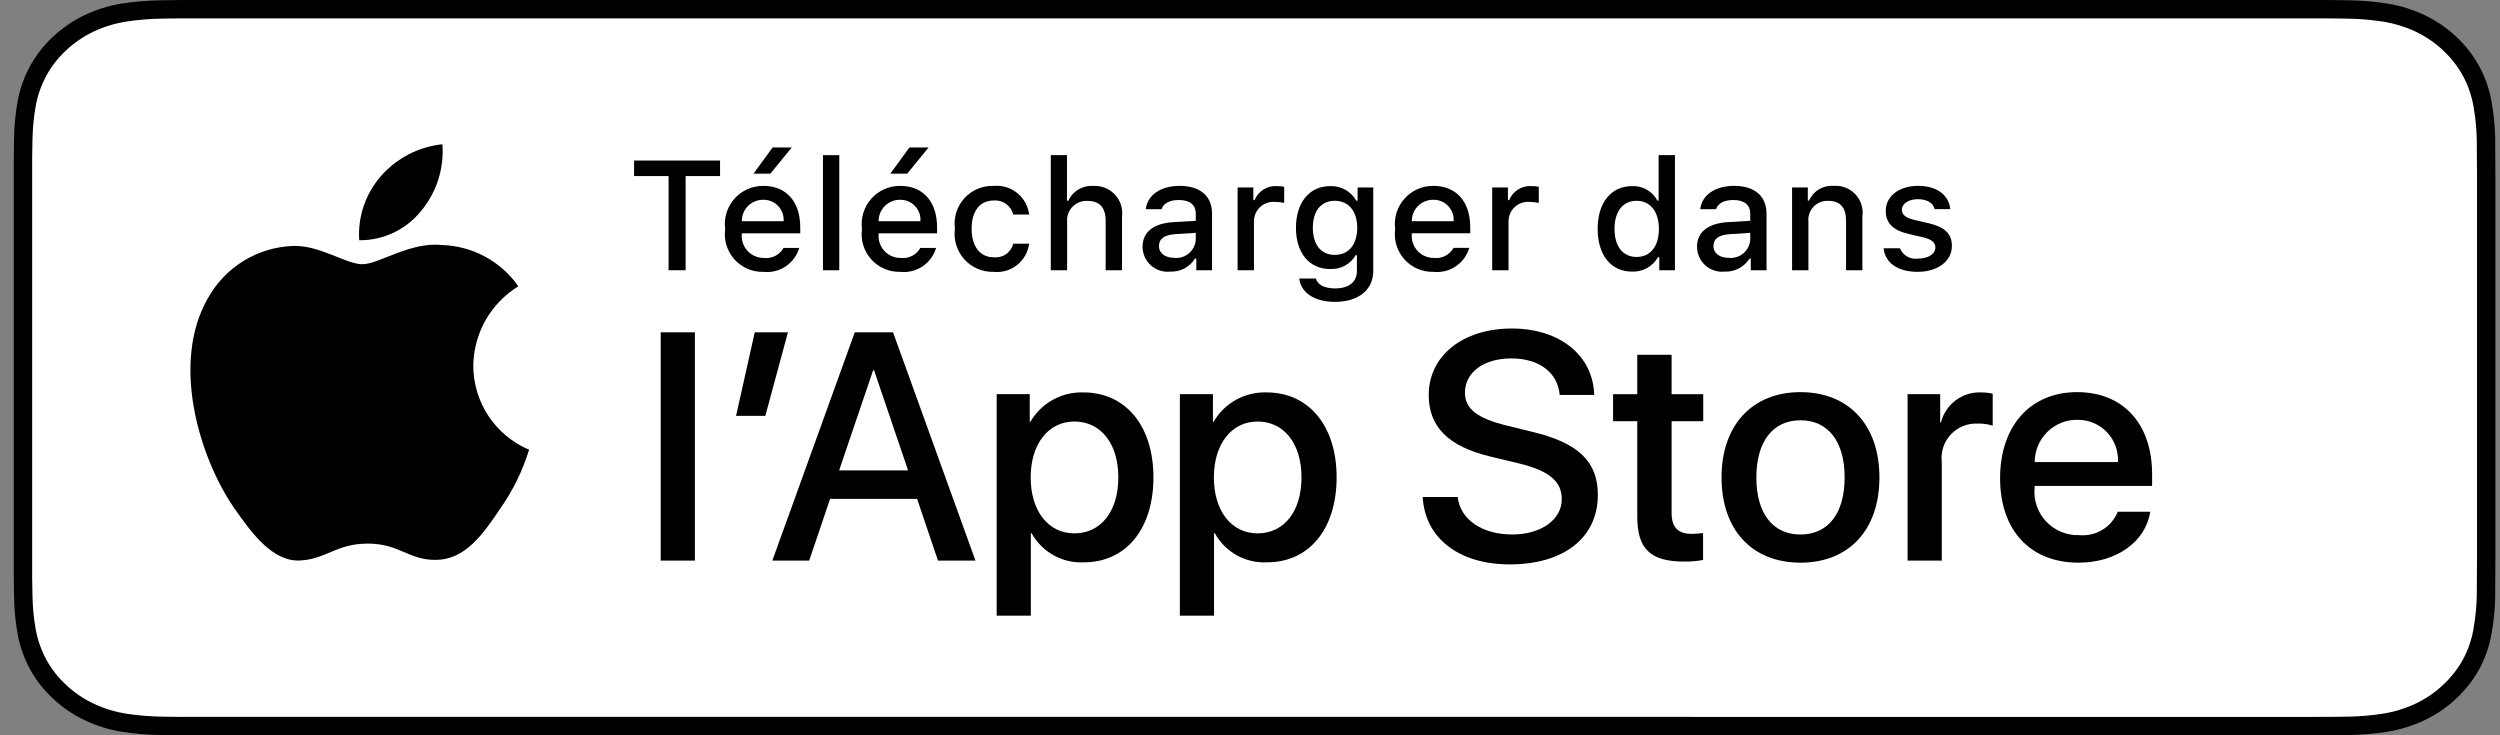
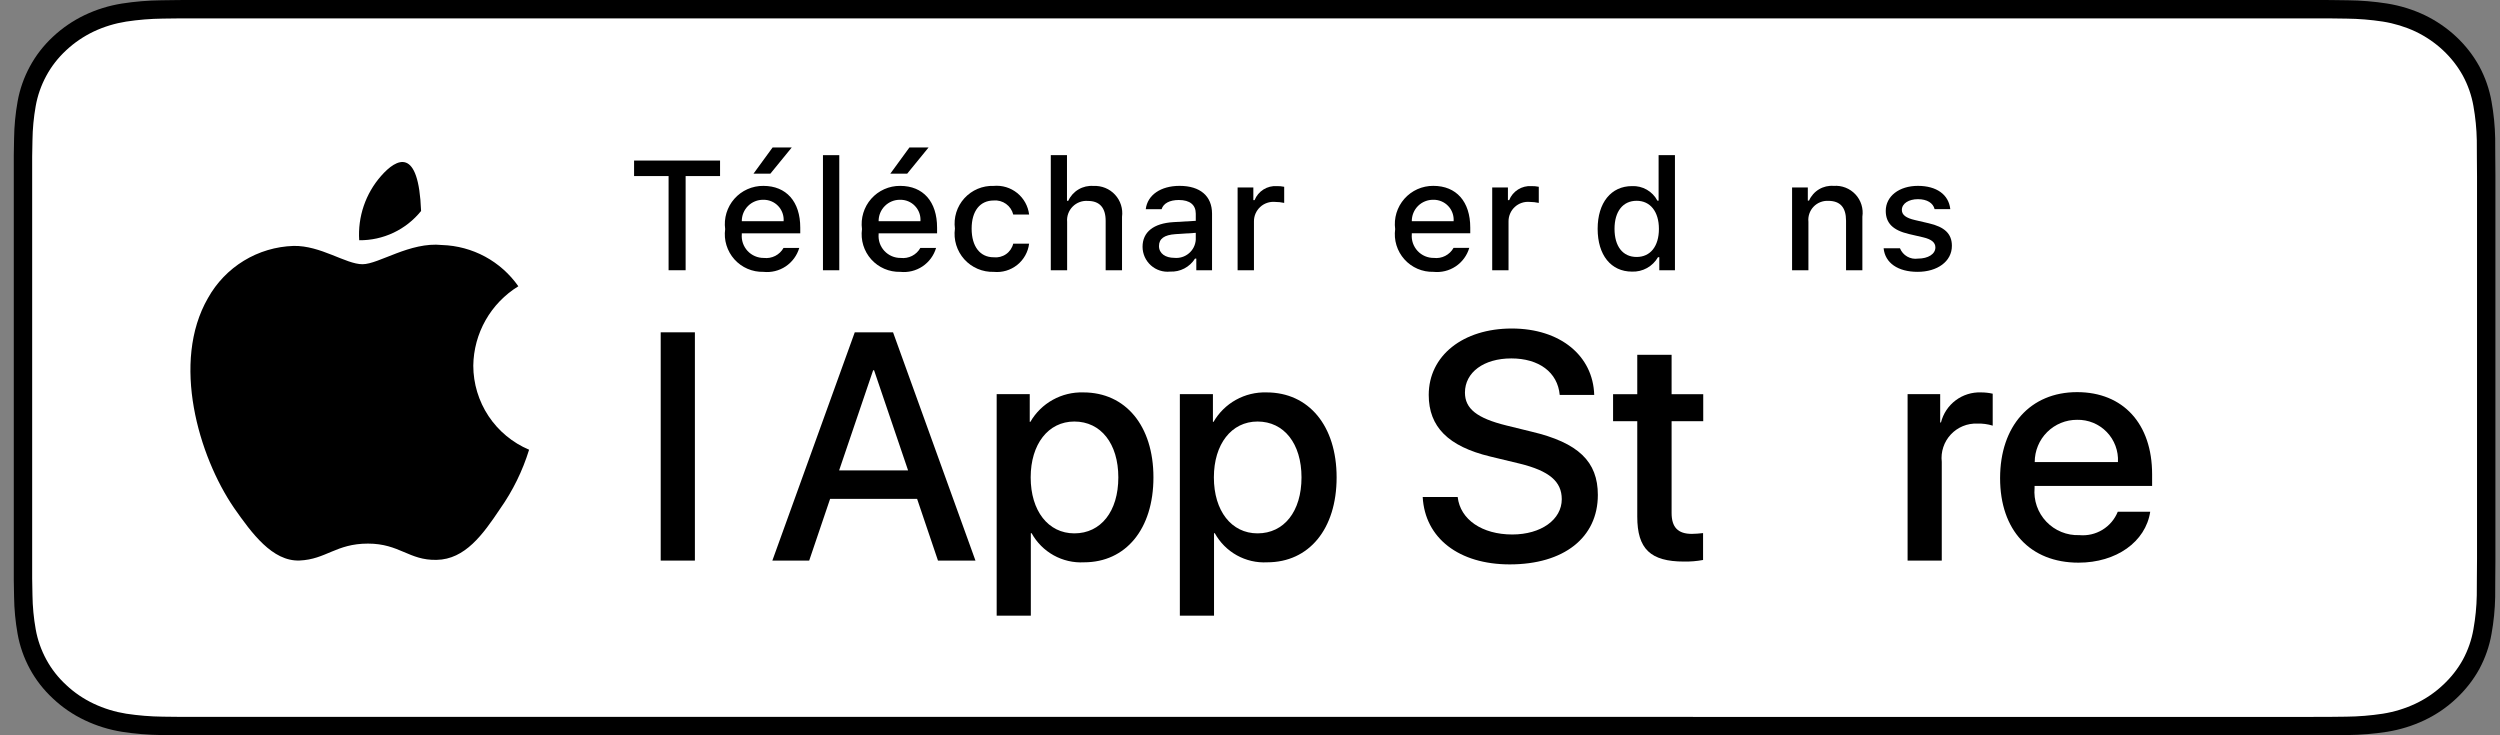
<svg xmlns="http://www.w3.org/2000/svg" width="136" height="40" viewBox="0 0 136 40" fill="none">
  <rect x="0" y="0" width="136" height="40" fill="#808080" stroke="none" />
  <g clip-path="url(#clip0_1302_22076)">
    <path d="M125.582 0H10.924C10.533 0 10.146 0 9.756 0.002C9.429 0.004 9.105 0.01 8.775 0.015C8.059 0.023 7.344 0.082 6.637 0.192C5.931 0.304 5.247 0.515 4.609 0.819C3.971 1.125 3.388 1.522 2.882 1.997C2.372 2.471 1.948 3.018 1.624 3.618C1.3 4.217 1.075 4.859 0.957 5.522C0.839 6.183 0.775 6.853 0.766 7.524C0.756 7.83 0.755 8.138 0.75 8.444V31.559C0.755 31.869 0.756 32.17 0.766 32.48C0.775 33.151 0.839 33.821 0.957 34.482C1.075 35.145 1.3 35.788 1.624 36.387C1.948 36.985 2.372 37.53 2.882 38.001C3.386 38.478 3.969 38.876 4.609 39.18C5.247 39.484 5.931 39.697 6.637 39.81C7.344 39.919 8.059 39.978 8.775 39.987C9.105 39.994 9.429 39.998 9.756 39.998C10.146 40 10.533 40 10.924 40H125.582C125.965 40 126.355 40 126.738 39.998C127.063 39.998 127.397 39.994 127.722 39.987C128.437 39.979 129.151 39.92 129.856 39.81C130.564 39.696 131.251 39.483 131.892 39.18C132.531 38.876 133.114 38.478 133.618 38.001C134.126 37.528 134.552 36.983 134.879 36.387C135.201 35.787 135.424 35.145 135.539 34.482C135.658 33.821 135.725 33.151 135.738 32.48C135.742 32.17 135.742 31.869 135.742 31.559C135.75 31.195 135.75 30.834 135.75 30.465V9.536C135.75 9.17 135.75 8.807 135.742 8.444C135.742 8.138 135.742 7.83 135.738 7.524C135.725 6.853 135.658 6.183 135.539 5.522C135.423 4.859 135.201 4.218 134.879 3.618C134.22 2.415 133.176 1.436 131.892 0.818C131.251 0.516 130.564 0.304 129.856 0.191C129.151 0.081 128.437 0.022 127.722 0.015C127.397 0.01 127.063 0.004 126.738 0.002C126.355 0 125.965 0 125.582 0V0Z" fill="black" />
    <path d="M9.821 38.998C9.497 38.998 9.18 38.994 8.857 38.987C8.19 38.979 7.524 38.925 6.865 38.825C6.25 38.727 5.655 38.543 5.099 38.281C4.548 38.021 4.045 37.68 3.61 37.271C3.168 36.867 2.801 36.398 2.522 35.884C2.24 35.366 2.045 34.811 1.943 34.238C1.833 33.622 1.774 32.999 1.766 32.375C1.759 32.165 1.75 31.468 1.75 31.468V8.519C1.75 8.519 1.759 7.833 1.766 7.631C1.774 7.008 1.833 6.386 1.942 5.771C2.044 5.196 2.239 4.64 2.521 4.12C2.799 3.606 3.165 3.137 3.604 2.731C4.042 2.322 4.546 1.979 5.098 1.715C5.653 1.454 6.248 1.272 6.861 1.175C7.522 1.074 8.19 1.02 8.86 1.012L9.822 1H126.673L127.646 1.013C128.31 1.02 128.972 1.074 129.627 1.174C130.247 1.272 130.847 1.456 131.408 1.718C132.515 2.25 133.415 3.09 133.983 4.122C134.26 4.638 134.453 5.191 134.553 5.76C134.664 6.38 134.726 7.007 134.738 7.635C134.742 7.917 134.742 8.219 134.742 8.519C134.75 8.892 134.75 9.247 134.75 9.604V30.395C134.75 30.756 134.75 31.108 134.742 31.463C134.742 31.786 134.742 32.082 134.737 32.387C134.725 33.004 134.664 33.619 134.555 34.228C134.456 34.805 134.262 35.365 133.98 35.887C133.699 36.396 133.333 36.861 132.897 37.263C132.462 37.675 131.958 38.017 131.405 38.279C130.845 38.543 130.246 38.727 129.627 38.825C128.968 38.926 128.302 38.98 127.635 38.987C127.323 38.994 126.996 38.998 126.678 38.998L125.523 39L9.821 38.998Z" fill="white" />
    <path d="M25.747 19.891C25.758 19.023 25.989 18.172 26.417 17.417C26.846 16.662 27.458 16.028 28.198 15.573C27.728 14.902 27.108 14.35 26.388 13.96C25.667 13.571 24.866 13.355 24.047 13.329C22.301 13.146 20.608 14.374 19.718 14.374C18.811 14.374 17.441 13.347 15.966 13.378C15.011 13.409 14.081 13.686 13.266 14.183C12.451 14.68 11.779 15.38 11.314 16.214C9.303 19.696 10.803 24.814 12.73 27.628C13.694 29.007 14.82 30.546 16.294 30.492C17.737 30.432 18.275 29.572 20.017 29.572C21.741 29.572 22.247 30.492 23.751 30.457C25.299 30.432 26.274 29.073 27.204 27.681C27.896 26.699 28.429 25.614 28.783 24.465C27.884 24.085 27.116 23.448 26.576 22.635C26.037 21.821 25.748 20.867 25.747 19.891Z" fill="black" />
-     <path d="M22.907 11.477C23.75 10.464 24.166 9.162 24.066 7.848C22.776 7.983 21.585 8.599 20.73 9.573C20.312 10.049 19.991 10.603 19.787 11.203C19.583 11.803 19.499 12.437 19.541 13.069C20.186 13.076 20.823 12.936 21.407 12.66C21.989 12.384 22.502 11.98 22.907 11.477Z" fill="black" />
+     <path d="M22.907 11.477C22.776 7.983 21.585 8.599 20.73 9.573C20.312 10.049 19.991 10.603 19.787 11.203C19.583 11.803 19.499 12.437 19.541 13.069C20.186 13.076 20.823 12.936 21.407 12.66C21.989 12.384 22.502 11.98 22.907 11.477Z" fill="black" />
    <path d="M36.371 14.701V9.578H34.494V8.734H39.171V9.578H37.298V14.701H36.371Z" fill="black" />
    <path d="M43.48 13.486C43.359 13.897 43.098 14.253 42.741 14.492C42.384 14.73 41.955 14.835 41.529 14.789C41.232 14.796 40.938 14.74 40.665 14.622C40.392 14.505 40.149 14.329 39.951 14.108C39.753 13.887 39.606 13.625 39.519 13.341C39.432 13.058 39.408 12.758 39.449 12.464C39.409 12.169 39.434 11.87 39.52 11.585C39.607 11.3 39.753 11.037 39.95 10.814C40.147 10.591 40.389 10.413 40.661 10.292C40.933 10.171 41.228 10.109 41.525 10.112C42.778 10.112 43.534 10.968 43.534 12.382V12.692H40.354V12.742C40.34 12.907 40.361 13.073 40.415 13.23C40.469 13.387 40.556 13.53 40.668 13.652C40.781 13.773 40.918 13.87 41.071 13.935C41.223 14.001 41.388 14.034 41.553 14.032C41.766 14.057 41.981 14.019 42.172 13.922C42.363 13.825 42.52 13.673 42.625 13.486L43.48 13.486ZM40.354 12.035H42.629C42.64 11.883 42.619 11.732 42.568 11.589C42.517 11.446 42.437 11.316 42.333 11.206C42.228 11.096 42.102 11.009 41.962 10.951C41.822 10.893 41.672 10.865 41.52 10.868C41.367 10.866 41.214 10.895 41.072 10.953C40.929 11.011 40.8 11.097 40.691 11.206C40.583 11.314 40.497 11.444 40.439 11.586C40.381 11.728 40.352 11.881 40.354 12.035ZM40.991 9.446L42.029 8.023H43.071L41.909 9.446H40.991Z" fill="black" />
    <path d="M44.769 8.441H45.657V14.702H44.769V8.441Z" fill="black" />
    <path d="M50.923 13.486C50.803 13.897 50.541 14.253 50.184 14.492C49.828 14.73 49.399 14.835 48.972 14.789C48.676 14.796 48.381 14.74 48.108 14.622C47.836 14.505 47.592 14.329 47.394 14.108C47.196 13.887 47.049 13.625 46.962 13.341C46.876 13.058 46.852 12.758 46.892 12.464C46.853 12.169 46.877 11.87 46.964 11.585C47.05 11.3 47.197 11.037 47.394 10.814C47.59 10.591 47.833 10.413 48.105 10.292C48.376 10.171 48.671 10.109 48.968 10.112C50.221 10.112 50.977 10.968 50.977 12.382V12.692H47.797V12.742C47.784 12.907 47.804 13.073 47.858 13.23C47.913 13.387 47.999 13.53 48.112 13.652C48.225 13.773 48.362 13.87 48.514 13.935C48.666 14.001 48.831 14.034 48.997 14.032C49.209 14.057 49.425 14.019 49.615 13.922C49.806 13.825 49.964 13.673 50.068 13.486L50.923 13.486ZM47.797 12.035H50.072C50.083 11.883 50.063 11.732 50.012 11.589C49.961 11.446 49.88 11.316 49.776 11.206C49.672 11.096 49.545 11.009 49.406 10.951C49.266 10.893 49.115 10.865 48.964 10.868C48.81 10.866 48.657 10.895 48.515 10.953C48.373 11.011 48.243 11.097 48.135 11.206C48.026 11.314 47.94 11.444 47.882 11.586C47.824 11.728 47.795 11.881 47.797 12.035H47.797ZM48.434 9.446L49.472 8.023H50.514L49.352 9.446H48.434Z" fill="black" />
    <path d="M55.12 11.671C55.063 11.438 54.924 11.232 54.729 11.092C54.534 10.952 54.295 10.886 54.056 10.907C53.312 10.907 52.857 11.477 52.857 12.437C52.857 13.413 53.316 13.996 54.056 13.996C54.293 14.023 54.532 13.963 54.728 13.827C54.924 13.691 55.063 13.487 55.12 13.255H55.984C55.927 13.711 55.694 14.127 55.334 14.414C54.975 14.7 54.518 14.835 54.061 14.79C53.76 14.799 53.46 14.743 53.183 14.624C52.906 14.506 52.658 14.329 52.457 14.105C52.256 13.88 52.106 13.615 52.018 13.327C51.93 13.039 51.906 12.735 51.948 12.437C51.908 12.141 51.934 11.839 52.022 11.554C52.111 11.269 52.261 11.006 52.462 10.785C52.663 10.564 52.91 10.389 53.185 10.273C53.46 10.157 53.757 10.102 54.056 10.113C54.517 10.07 54.976 10.21 55.337 10.501C55.697 10.792 55.929 11.212 55.984 11.672L55.12 11.671Z" fill="black" />
    <path d="M57.163 8.441H58.044V10.923H58.114C58.232 10.664 58.428 10.447 58.673 10.303C58.919 10.158 59.203 10.093 59.487 10.116C59.705 10.104 59.923 10.141 60.125 10.223C60.328 10.305 60.509 10.431 60.657 10.591C60.806 10.751 60.916 10.942 60.982 11.15C61.048 11.358 61.067 11.579 61.038 11.795V14.702H60.148V12.014C60.148 11.295 59.813 10.931 59.185 10.931C59.033 10.918 58.879 10.939 58.735 10.992C58.592 11.045 58.461 11.129 58.353 11.238C58.245 11.347 58.162 11.478 58.11 11.622C58.058 11.766 58.038 11.92 58.052 12.072V14.702H57.163L57.163 8.441Z" fill="black" />
    <path d="M62.155 13.428C62.155 12.617 62.759 12.15 63.83 12.084L65.05 12.013V11.624C65.05 11.149 64.735 10.88 64.128 10.88C63.632 10.88 63.288 11.062 63.19 11.381H62.329C62.42 10.607 63.148 10.111 64.169 10.111C65.298 10.111 65.935 10.673 65.935 11.624V14.701H65.079V14.068H65.009C64.866 14.295 64.666 14.48 64.428 14.605C64.19 14.729 63.924 14.788 63.656 14.775C63.467 14.795 63.276 14.775 63.095 14.716C62.915 14.658 62.748 14.562 62.607 14.435C62.465 14.308 62.352 14.152 62.274 13.979C62.197 13.806 62.156 13.618 62.155 13.428ZM65.05 13.043V12.666L63.95 12.737C63.33 12.778 63.049 12.989 63.049 13.386C63.049 13.791 63.4 14.027 63.884 14.027C64.025 14.042 64.168 14.027 64.305 13.985C64.441 13.943 64.567 13.874 64.675 13.782C64.784 13.691 64.874 13.578 64.938 13.451C65.002 13.324 65.04 13.185 65.05 13.043V13.043Z" fill="black" />
    <path d="M67.326 10.199H68.182V10.889H68.248C68.344 10.649 68.513 10.446 68.731 10.309C68.95 10.171 69.206 10.107 69.464 10.124C69.597 10.122 69.73 10.134 69.86 10.161V11.038C69.697 11.003 69.531 10.985 69.364 10.984C69.218 10.971 69.07 10.989 68.931 11.036C68.791 11.083 68.663 11.159 68.555 11.259C68.447 11.359 68.361 11.48 68.302 11.615C68.243 11.75 68.214 11.896 68.215 12.043V14.701H67.326V10.199Z" fill="black" />
-     <path d="M70.678 15.152H71.587C71.662 15.479 72.038 15.69 72.638 15.69C73.378 15.69 73.816 15.338 73.816 14.743V13.879H73.75C73.611 14.121 73.407 14.319 73.162 14.453C72.917 14.586 72.639 14.649 72.36 14.635C71.211 14.635 70.5 13.747 70.5 12.398C70.5 11.025 71.219 10.124 72.369 10.124C72.655 10.114 72.938 10.183 73.187 10.323C73.437 10.463 73.643 10.669 73.783 10.918H73.853V10.199H74.705V14.739C74.705 15.768 73.898 16.422 72.625 16.422C71.5 16.422 70.772 15.918 70.678 15.152ZM73.833 12.394C73.833 11.497 73.369 10.922 72.612 10.922C71.848 10.922 71.418 11.497 71.418 12.394C71.418 13.291 71.848 13.866 72.612 13.866C73.374 13.866 73.833 13.296 73.833 12.394L73.833 12.394Z" fill="black" />
    <path d="M79.928 13.485C79.808 13.897 79.546 14.253 79.189 14.491C78.833 14.729 78.403 14.834 77.977 14.788C77.68 14.796 77.386 14.739 77.113 14.622C76.841 14.504 76.597 14.329 76.399 14.107C76.201 13.886 76.054 13.625 75.967 13.341C75.88 13.057 75.857 12.758 75.897 12.464C75.858 12.169 75.882 11.869 75.968 11.585C76.055 11.3 76.202 11.037 76.398 10.814C76.595 10.591 76.838 10.413 77.109 10.291C77.381 10.17 77.676 10.109 77.973 10.111C79.226 10.111 79.982 10.967 79.982 12.381V12.691H76.802V12.741C76.788 12.906 76.809 13.073 76.863 13.23C76.918 13.386 77.004 13.53 77.117 13.652C77.23 13.773 77.367 13.87 77.519 13.935C77.671 14 77.836 14.033 78.002 14.031C78.214 14.057 78.43 14.018 78.62 13.921C78.811 13.824 78.969 13.672 79.073 13.485L79.928 13.485ZM76.802 12.034H79.077C79.088 11.883 79.067 11.731 79.016 11.589C78.966 11.446 78.885 11.315 78.781 11.206C78.677 11.096 78.55 11.009 78.41 10.951C78.27 10.893 78.12 10.864 77.968 10.868C77.815 10.866 77.662 10.895 77.52 10.953C77.377 11.011 77.248 11.096 77.139 11.205C77.031 11.314 76.945 11.443 76.887 11.586C76.829 11.728 76.8 11.881 76.802 12.034H76.802Z" fill="black" />
    <path d="M81.176 10.199H82.031V10.889H82.098C82.193 10.649 82.363 10.446 82.581 10.309C82.8 10.171 83.056 10.107 83.314 10.124C83.447 10.122 83.579 10.134 83.71 10.161V11.038C83.547 11.003 83.381 10.985 83.214 10.984C83.067 10.971 82.92 10.989 82.78 11.036C82.641 11.083 82.513 11.159 82.405 11.259C82.296 11.359 82.21 11.48 82.152 11.615C82.093 11.75 82.063 11.896 82.064 12.043V14.701H81.176L81.176 10.199Z" fill="black" />
    <path d="M86.912 12.449C86.912 11.026 87.644 10.124 88.781 10.124C89.063 10.111 89.342 10.179 89.587 10.319C89.831 10.459 90.031 10.665 90.162 10.915H90.228V8.441H91.117V14.702H90.266V13.991H90.195C90.054 14.238 89.847 14.442 89.598 14.581C89.349 14.719 89.066 14.787 88.781 14.776C87.636 14.776 86.912 13.875 86.912 12.449ZM87.83 12.449C87.83 13.404 88.28 13.979 89.033 13.979C89.782 13.979 90.245 13.396 90.245 12.453C90.245 11.514 89.777 10.923 89.033 10.923C88.285 10.923 87.83 11.502 87.83 12.449H87.83Z" fill="black" />
-     <path d="M92.318 13.428C92.318 12.617 92.922 12.15 93.993 12.084L95.213 12.013V11.624C95.213 11.149 94.898 10.88 94.291 10.88C93.795 10.88 93.451 11.062 93.353 11.381H92.492C92.583 10.607 93.311 10.111 94.332 10.111C95.461 10.111 96.098 10.673 96.098 11.624V14.701H95.242V14.068H95.172C95.029 14.295 94.829 14.48 94.591 14.605C94.353 14.729 94.087 14.788 93.819 14.775C93.63 14.795 93.439 14.775 93.258 14.716C93.078 14.658 92.911 14.562 92.77 14.435C92.628 14.308 92.515 14.152 92.437 13.979C92.36 13.806 92.319 13.618 92.318 13.428ZM95.213 13.043V12.666L94.113 12.737C93.493 12.778 93.212 12.989 93.212 13.386C93.212 13.791 93.564 14.027 94.047 14.027C94.189 14.042 94.332 14.027 94.468 13.985C94.604 13.943 94.73 13.874 94.839 13.782C94.947 13.691 95.037 13.578 95.101 13.451C95.165 13.324 95.203 13.185 95.213 13.043V13.043Z" fill="black" />
    <path d="M97.489 10.199H98.345V10.914H98.411C98.524 10.657 98.714 10.442 98.955 10.298C99.195 10.154 99.475 10.089 99.755 10.112C99.974 10.095 100.194 10.128 100.399 10.209C100.603 10.289 100.787 10.414 100.937 10.575C101.087 10.735 101.198 10.928 101.263 11.138C101.328 11.348 101.346 11.569 101.313 11.787V14.702H100.425V12.01C100.425 11.286 100.11 10.926 99.453 10.926C99.304 10.919 99.156 10.945 99.018 11.001C98.88 11.056 98.755 11.141 98.653 11.25C98.551 11.358 98.474 11.487 98.426 11.629C98.379 11.77 98.362 11.919 98.378 12.067V14.702H97.489V10.199Z" fill="black" />
    <path d="M104.334 10.111C105.347 10.111 106.009 10.582 106.096 11.377H105.243C105.161 11.046 104.838 10.835 104.334 10.835C103.838 10.835 103.461 11.07 103.461 11.422C103.461 11.691 103.689 11.86 104.177 11.972L104.925 12.146C105.781 12.344 106.183 12.712 106.183 13.374C106.183 14.222 105.393 14.788 104.317 14.788C103.246 14.788 102.548 14.304 102.469 13.506H103.358C103.435 13.696 103.573 13.855 103.751 13.957C103.929 14.059 104.135 14.098 104.338 14.068C104.892 14.068 105.285 13.82 105.285 13.46C105.285 13.192 105.074 13.018 104.623 12.911L103.838 12.729C102.981 12.526 102.585 12.142 102.585 11.472C102.585 10.673 103.316 10.111 104.334 10.111Z" fill="black" />
    <path d="M35.942 18.078H37.802V30.496H35.942V18.078Z" fill="black" />
-     <path d="M40.042 22.622L41.058 18.078H42.864L41.634 22.622H40.042Z" fill="black" />
    <path d="M49.891 27.14H45.157L44.02 30.496H42.016L46.499 18.078H48.582L53.065 30.496H51.026L49.891 27.14ZM45.648 25.591H49.4L47.55 20.144H47.498L45.648 25.591Z" fill="black" />
    <path d="M62.747 25.97C62.747 28.783 61.241 30.59 58.969 30.59C58.393 30.621 57.821 30.488 57.317 30.208C56.813 29.928 56.398 29.511 56.12 29.006H56.077V33.491H54.219V21.442H56.018V22.948H56.052C56.343 22.445 56.764 22.031 57.272 21.75C57.78 21.468 58.354 21.329 58.935 21.347C61.233 21.347 62.747 23.164 62.747 25.97ZM60.837 25.97C60.837 24.137 59.89 22.931 58.444 22.931C57.024 22.931 56.069 24.162 56.069 25.97C56.069 27.794 57.024 29.015 58.444 29.015C59.89 29.015 60.837 27.819 60.837 25.97Z" fill="black" />
    <path d="M72.712 25.97C72.712 28.783 71.207 30.59 68.934 30.59C68.358 30.621 67.786 30.488 67.282 30.208C66.778 29.928 66.364 29.511 66.085 29.006H66.043V33.491H64.184V21.442H65.983V22.948H66.017C66.308 22.445 66.73 22.031 67.237 21.75C67.745 21.468 68.32 21.329 68.9 21.347C71.198 21.347 72.712 23.164 72.712 25.97ZM70.802 25.97C70.802 24.137 69.855 22.931 68.41 22.931C66.99 22.931 66.035 24.162 66.035 25.97C66.035 27.794 66.99 29.015 68.41 29.015C69.855 29.015 70.802 27.819 70.802 25.97H70.802Z" fill="black" />
    <path d="M79.298 27.036C79.436 28.268 80.632 29.076 82.267 29.076C83.833 29.076 84.96 28.268 84.96 27.157C84.96 26.193 84.28 25.616 82.671 25.221L81.062 24.833C78.781 24.282 77.723 23.216 77.723 21.485C77.723 19.343 79.59 17.871 82.241 17.871C84.865 17.871 86.664 19.343 86.725 21.485H84.849C84.736 20.246 83.712 19.498 82.215 19.498C80.718 19.498 79.693 20.255 79.693 21.357C79.693 22.234 80.348 22.751 81.948 23.146L83.316 23.482C85.864 24.085 86.923 25.108 86.923 26.925C86.923 29.248 85.072 30.703 82.129 30.703C79.375 30.703 77.516 29.282 77.395 27.036L79.298 27.036Z" fill="black" />
    <path d="M90.935 19.301V21.443H92.656V22.915H90.935V27.906C90.935 28.682 91.279 29.043 92.036 29.043C92.24 29.039 92.445 29.025 92.647 29V30.463C92.307 30.526 91.961 30.555 91.615 30.549C89.782 30.549 89.067 29.86 89.067 28.105V22.915H87.751V21.443H89.067V19.301H90.935Z" fill="black" />
-     <path d="M93.652 25.971C93.652 23.122 95.33 21.332 97.946 21.332C100.571 21.332 102.241 23.122 102.241 25.971C102.241 28.827 100.58 30.609 97.946 30.609C95.314 30.609 93.652 28.827 93.652 25.971ZM100.348 25.971C100.348 24.017 99.452 22.863 97.946 22.863C96.44 22.863 95.546 24.025 95.546 25.971C95.546 27.933 96.44 29.077 97.946 29.077C99.452 29.077 100.348 27.933 100.348 25.971Z" fill="black" />
    <path d="M103.773 21.442H105.546V22.983H105.589C105.709 22.502 105.991 22.076 106.387 21.779C106.784 21.481 107.271 21.328 107.767 21.347C107.981 21.346 108.194 21.37 108.403 21.417V23.155C108.133 23.072 107.851 23.034 107.568 23.043C107.298 23.032 107.029 23.079 106.779 23.182C106.53 23.285 106.305 23.441 106.121 23.639C105.937 23.837 105.798 24.072 105.714 24.329C105.629 24.585 105.601 24.857 105.632 25.126V30.496H103.773L103.773 21.442Z" fill="black" />
    <path d="M116.972 27.838C116.722 29.481 115.121 30.609 113.073 30.609C110.439 30.609 108.805 28.845 108.805 26.014C108.805 23.174 110.448 21.332 112.995 21.332C115.5 21.332 117.075 23.053 117.075 25.798V26.435H110.681V26.547C110.651 26.88 110.693 27.216 110.803 27.532C110.913 27.847 111.089 28.136 111.32 28.379C111.55 28.621 111.829 28.812 112.139 28.938C112.449 29.065 112.782 29.124 113.116 29.111C113.555 29.152 113.996 29.051 114.373 28.821C114.75 28.592 115.042 28.247 115.207 27.838L116.972 27.838ZM110.689 25.136H115.216C115.233 24.836 115.187 24.536 115.082 24.255C114.978 23.974 114.816 23.717 114.608 23.502C114.399 23.286 114.148 23.116 113.871 23.001C113.593 22.887 113.295 22.831 112.995 22.838C112.693 22.836 112.393 22.894 112.112 23.009C111.832 23.124 111.578 23.293 111.364 23.506C111.149 23.72 110.979 23.974 110.864 24.254C110.748 24.533 110.689 24.833 110.689 25.136Z" fill="black" />
  </g>
  <defs>
    <clipPath id="clip0_1302_22076">
      <rect width="135" height="40" fill="white" transform="translate(0.75)" />
    </clipPath>
  </defs>
</svg>